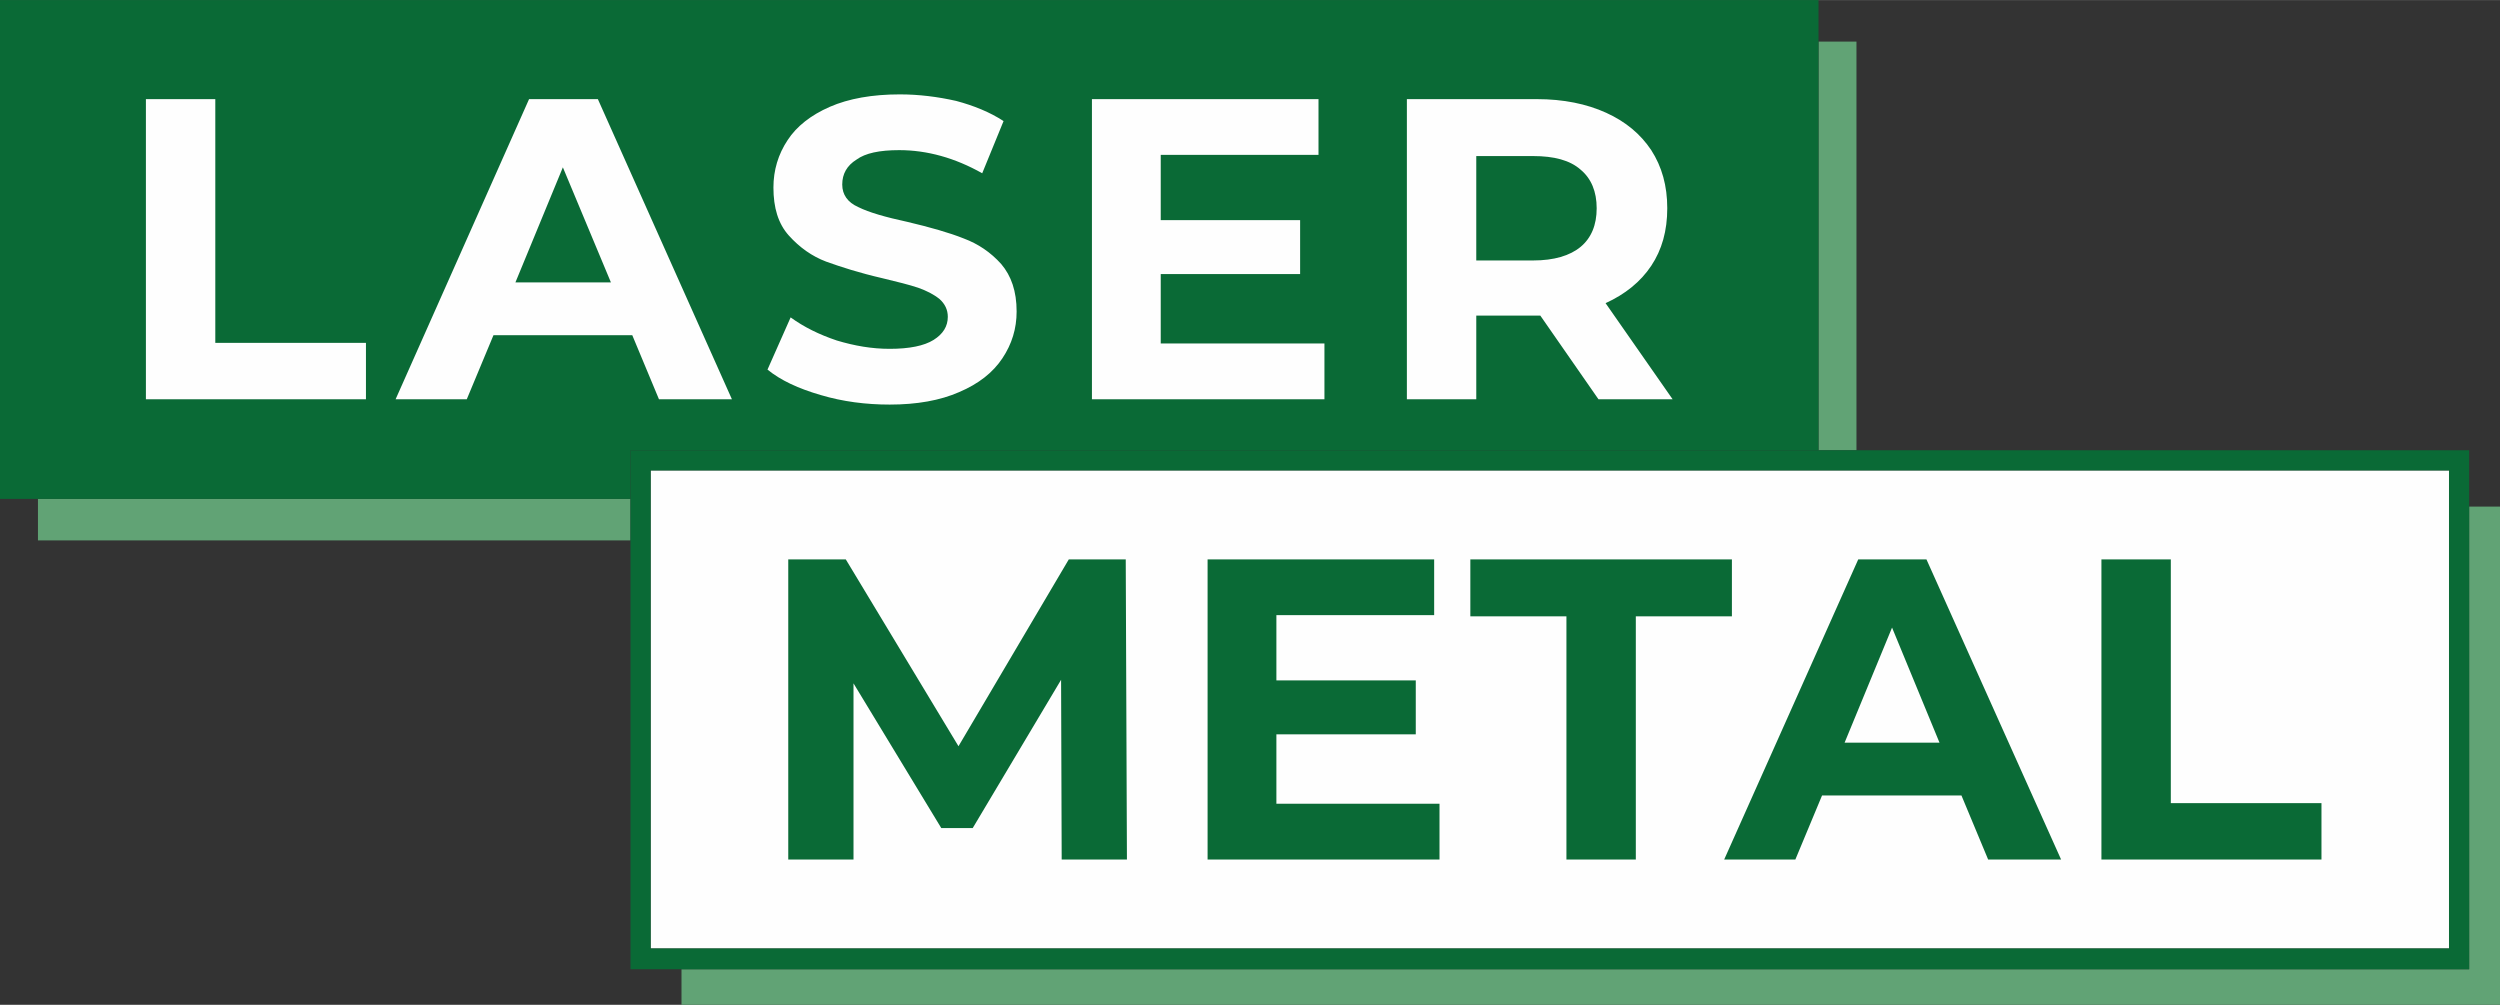
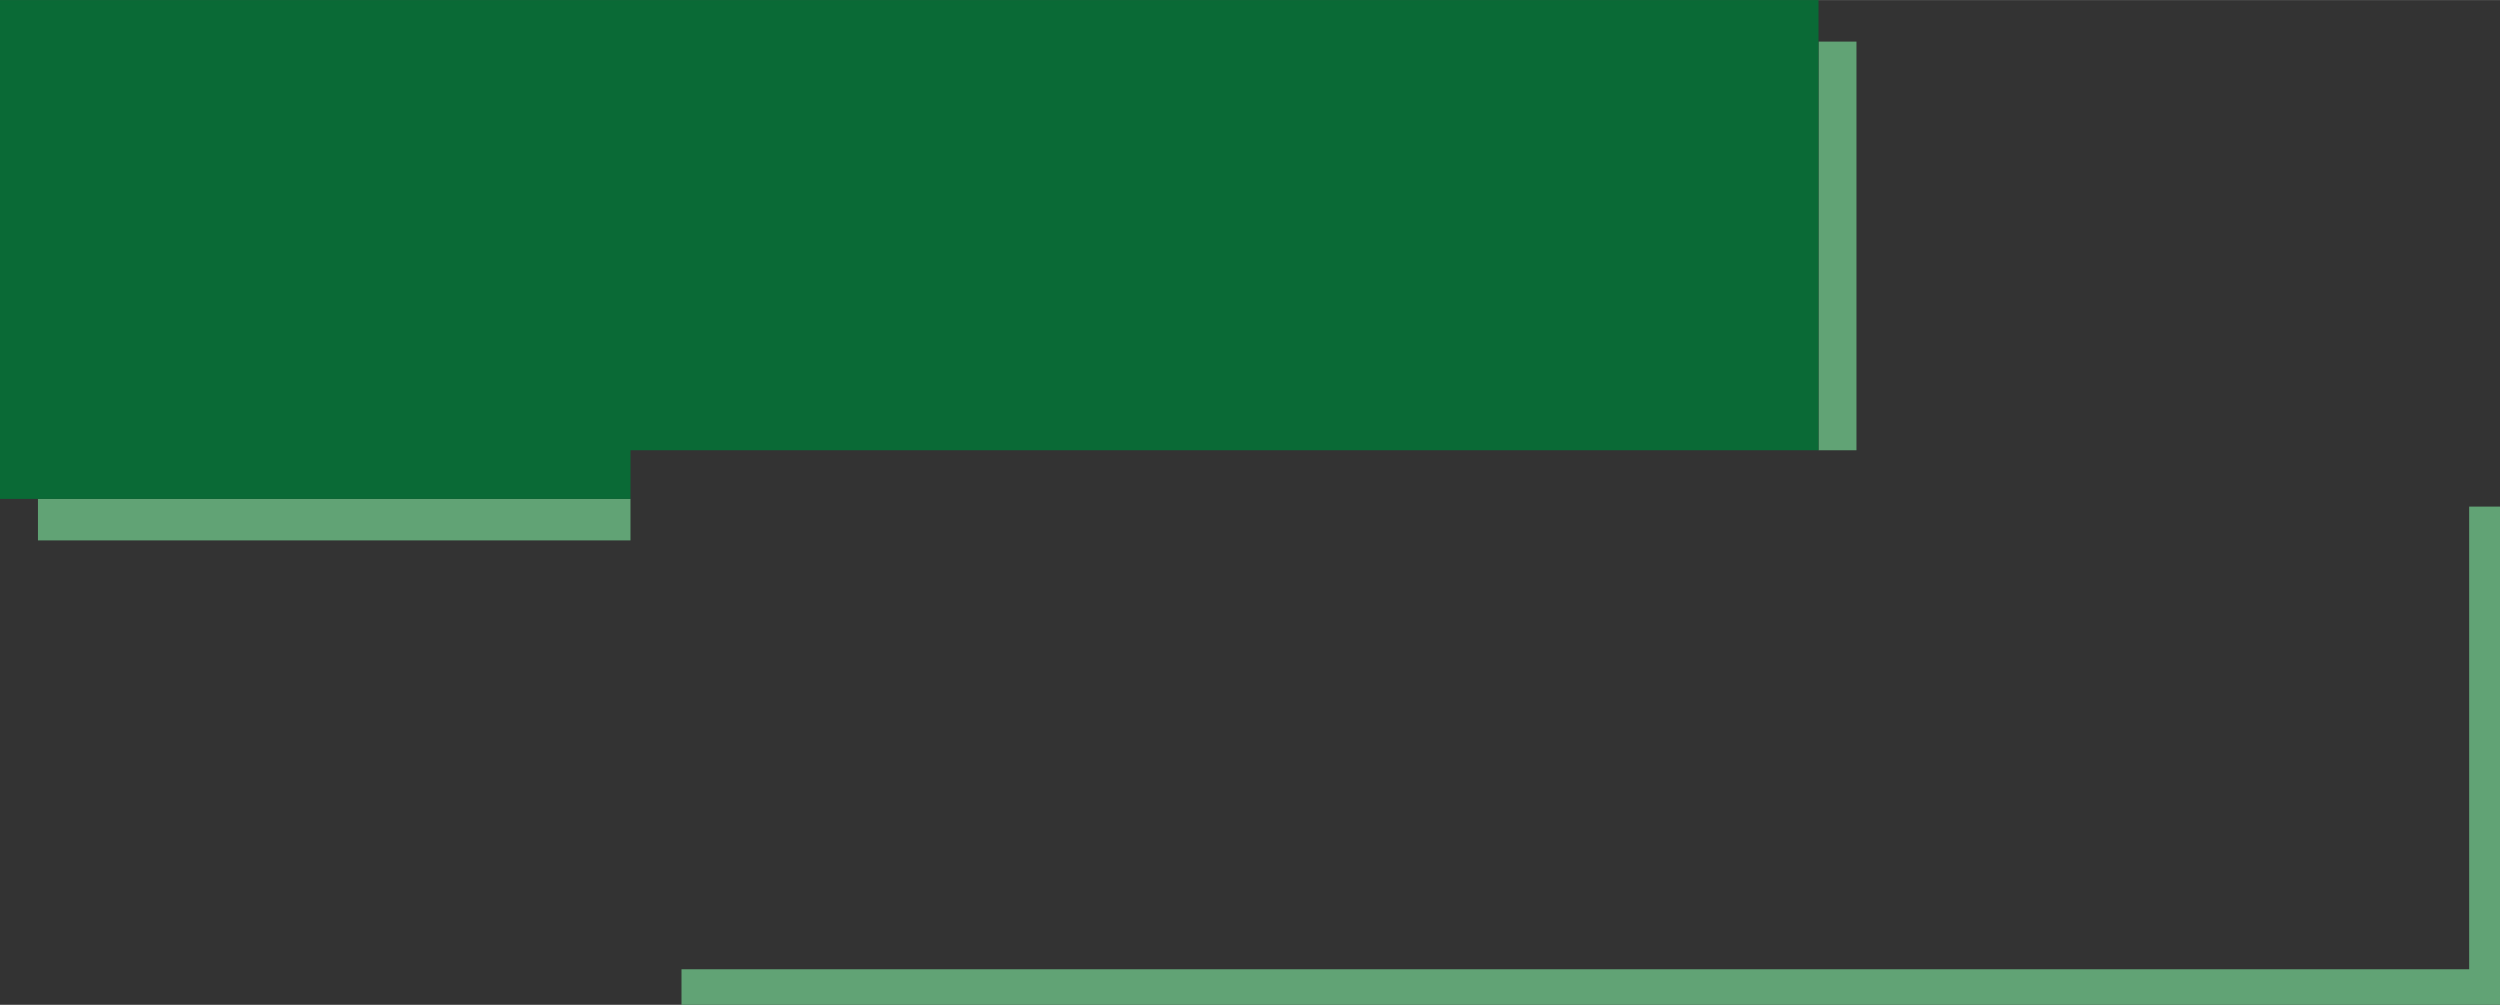
<svg xmlns="http://www.w3.org/2000/svg" xml:space="preserve" width="100.819mm" height="40.525mm" version="1.1" style="shape-rendering:geometricPrecision; text-rendering:geometricPrecision; image-rendering:optimizeQuality; fill-rule:evenodd; clip-rule:evenodd" viewBox="0 0 4215 1694">
  <rect x="0" y="0" width="4215" height="1694" fill="#333333" stroke="none" />
  <defs>
    <style type="text/css">
   
    .fil2 {fill:#FEFEFE}
    .fil0 {fill:#61A375}
    .fil1 {fill:#0A6A36}
    .fil4 {fill:#FEFEFE;fill-rule:nonzero}
    .fil3 {fill:#0A6A36;fill-rule:nonzero}
   
  </style>
  </defs>
  <g id="Vrstva_x0020_1">
    <path class="fil0" d="M3066 70l64 0 0 689 -64 0 0 -689zm-2003 841l-999 0 0 -70 999 0 0 70z" />
    <polygon class="fil0" points="4163,854 4215,854 4215,1694 1149,1694 1149,1634 4163,1634 " />
    <polygon class="fil1" points="0,0 3066,0 3066,759 1063,759 1063,841 0,841 " />
-     <polygon class="fil2" points="4129,793 1097,793 1097,1599 4129,1599 " />
-     <path class="fil3" d="M1080 759l3066 0 17 0 0 17 0 841 0 17 -17 0 -3066 0 -17 0 0 -17 0 -841 0 -17 17 0zm3049 34l-3032 0 0 806 3032 0 0 -806z" />
-     <path class="fil3" d="M1790 1449l-1 -303 -149 250 -53 0 -148 -244 0 297 -110 0 0 -506 97 0 190 315 186 -315 96 0 2 506 -110 0zm637 -94l0 94 -391 0 0 -506 382 0 0 94 -266 0 0 110 235 0 0 91 -235 0 0 117 275 0zm214 -316l-162 0 0 -96 441 0 0 96 -162 0 0 410 -117 0 0 -410zm666 302l-235 0 -45 108 -120 0 226 -506 115 0 227 506 -123 0 -45 -108zm-37 -89l-80 -194 -80 194 160 0zm273 -309l117 0 0 411 254 0 0 95 -371 0 0 -506z" />
-     <path class="fil4" d="M246 167l117 0 0 411 254 0 0 95 -371 0 0 -506zm820 398l-234 0 -45 108 -120 0 225 -506 116 0 226 506 -123 0 -45 -108zm-36 -89l-81 -194 -80 194 161 0zm470 206c-40,0 -79,-5 -116,-16 -38,-11 -68,-25 -90,-43l39 -88c22,16 48,29 78,39 30,9 59,14 89,14 33,0 58,-5 74,-15 16,-10 24,-23 24,-39 0,-12 -5,-22 -14,-30 -10,-8 -22,-14 -36,-19 -15,-5 -35,-10 -60,-16 -39,-9 -70,-19 -95,-28 -24,-9 -45,-24 -63,-44 -18,-20 -26,-47 -26,-81 0,-29 8,-56 24,-80 15,-23 39,-42 71,-56 32,-14 72,-21 118,-21 32,0 64,4 95,11 30,8 57,19 80,34l-36 88c-46,-26 -93,-39 -140,-39 -33,0 -57,5 -72,16 -16,10 -24,24 -24,42 0,17 9,30 27,38 18,9 46,17 83,25 38,9 70,18 95,28 24,9 45,23 63,43 17,20 26,46 26,80 0,29 -8,55 -24,79 -16,24 -40,43 -73,57 -32,14 -71,21 -117,21zm733 -103l0 94 -392 0 0 -506 382 0 0 94 -266 0 0 110 235 0 0 91 -235 0 0 117 276 0zm462 94l-98 -141 -6 0 -102 0 0 141 -117 0 0 -506 219 0c45,0 84,8 117,23 33,15 58,36 76,63 18,28 27,60 27,98 0,38 -9,70 -27,97 -18,27 -44,48 -77,63l113 162 -125 0zm-3 -322c0,-28 -9,-50 -27,-65 -18,-16 -45,-23 -80,-23l-96 0 0 176 96 0c35,0 62,-8 80,-23 18,-15 27,-37 27,-65z" />
  </g>
</svg>